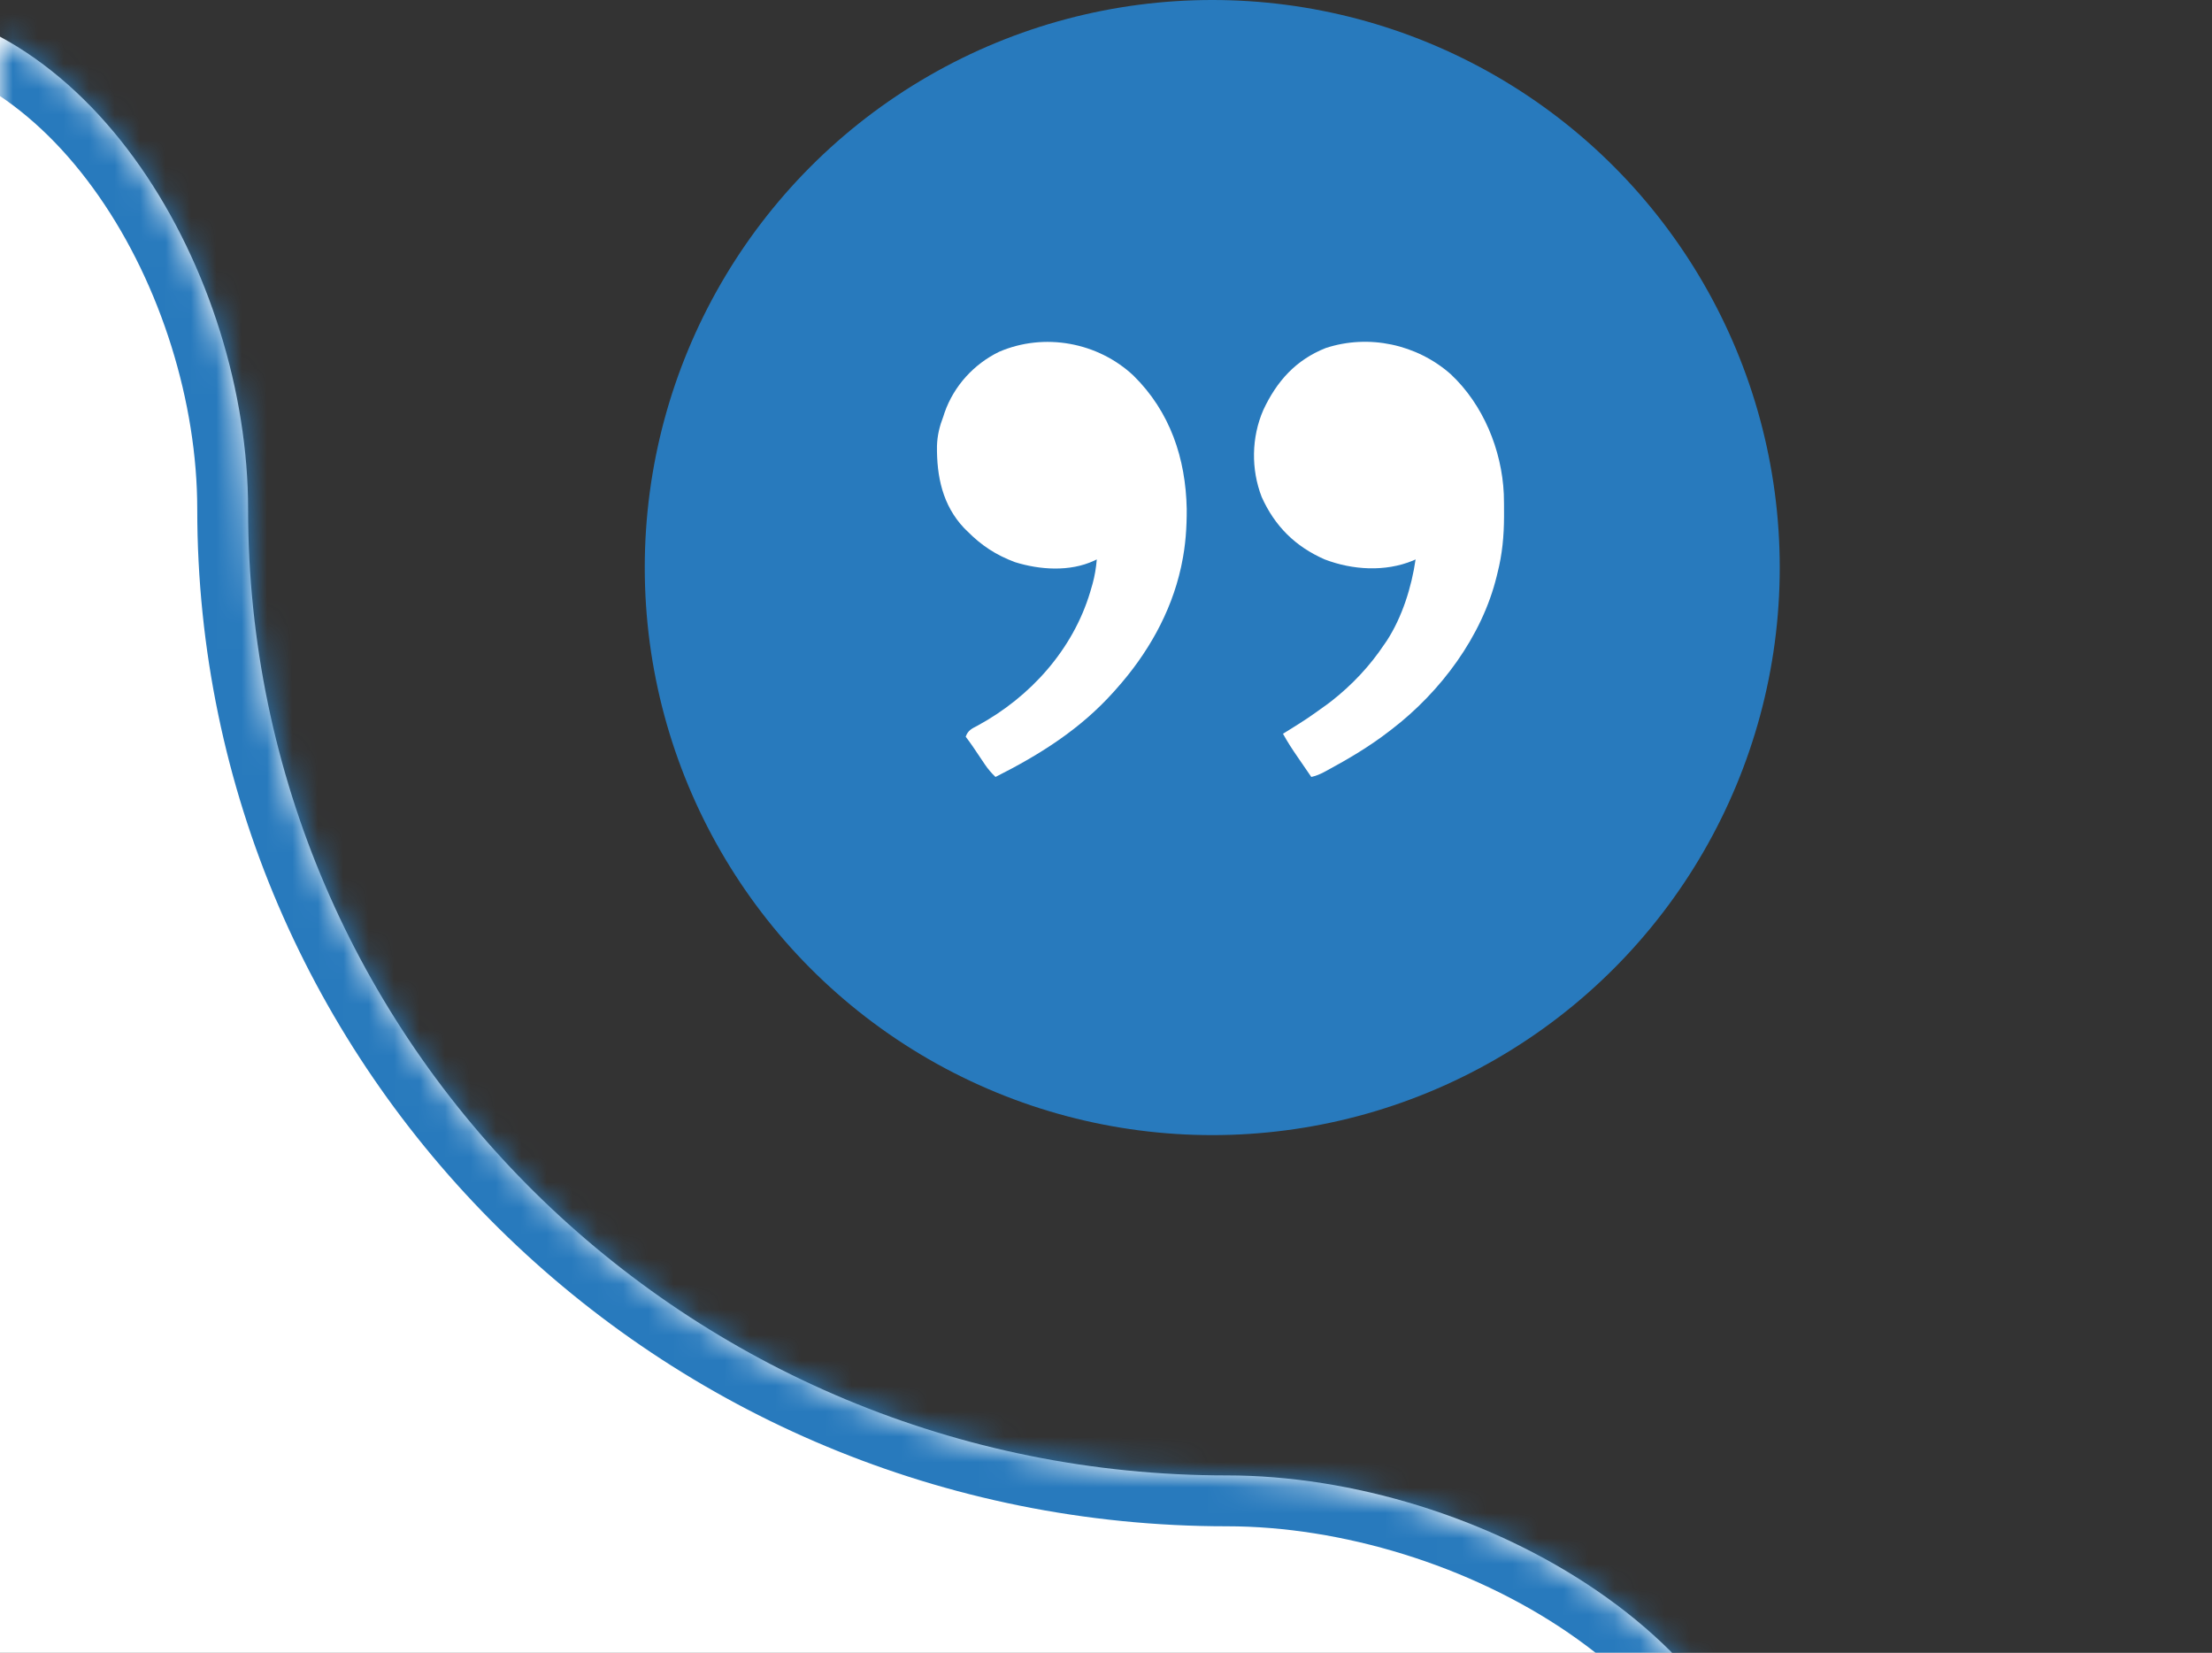
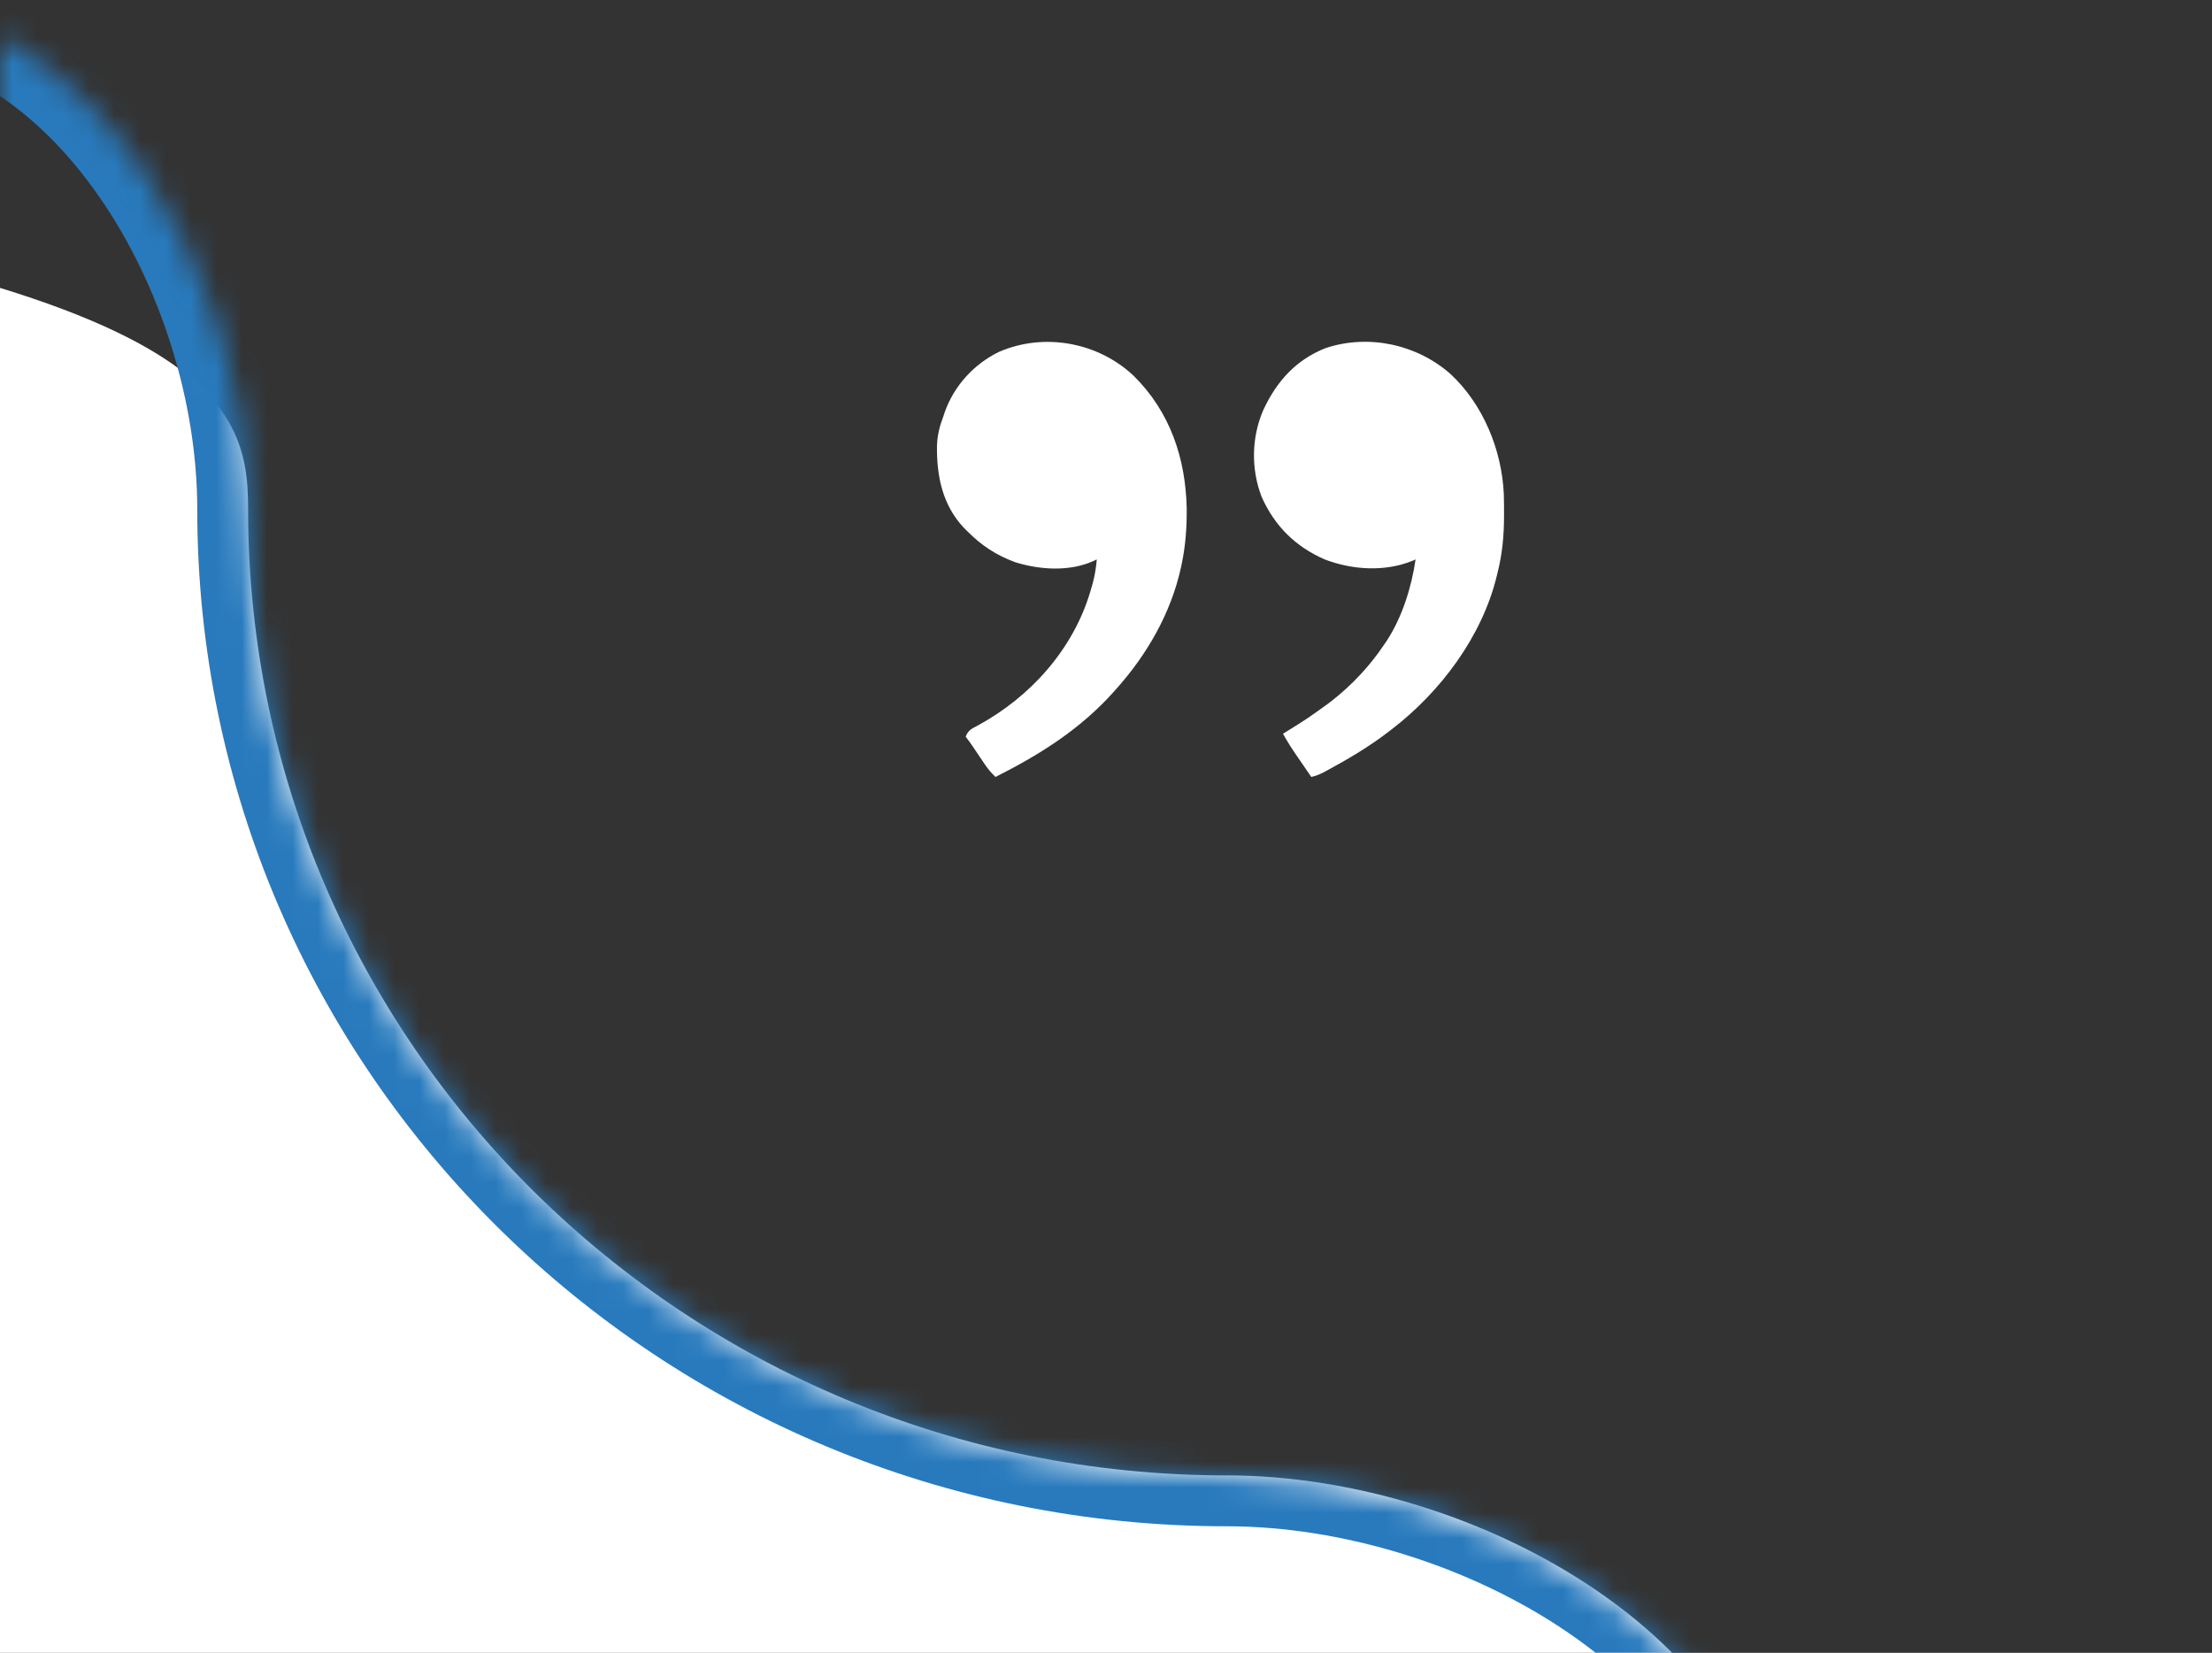
<svg xmlns="http://www.w3.org/2000/svg" width="87" height="65" viewBox="0 0 87 65" fill="none">
  <rect x="0" y="0" width="87" height="65" fill="#333333" stroke="none" />
  <g clip-path="url(#clip0_1217_79572)">
    <mask id="path-1-inside-1_1217_79572" fill="white">
      <path d="M-302 31.887C-302 14.277 -287.724 0.001 -270.114 0.001L-5.583 0.001C3.592 0.001 9.758 10.848 9.758 20.023C9.758 41.01 26.995 58.023 48.258 58.023C58.077 58.023 70 64.639 70 74.458L70 267.841C70 285.451 55.724 299.727 38.114 299.727L-270.114 299.727C-287.724 299.727 -302 285.451 -302 267.841L-302 31.887Z" />
    </mask>
-     <path d="M-302 31.887C-302 14.277 -287.724 0.001 -270.114 0.001L-5.583 0.001C3.592 0.001 9.758 10.848 9.758 20.023C9.758 41.01 26.995 58.023 48.258 58.023C58.077 58.023 70 64.639 70 74.458L70 267.841C70 285.451 55.724 299.727 38.114 299.727L-270.114 299.727C-287.724 299.727 -302 285.451 -302 267.841L-302 31.887Z" fill="white" />
+     <path d="M-302 31.887C-302 14.277 -287.724 0.001 -270.114 0.001C3.592 0.001 9.758 10.848 9.758 20.023C9.758 41.01 26.995 58.023 48.258 58.023C58.077 58.023 70 64.639 70 74.458L70 267.841C70 285.451 55.724 299.727 38.114 299.727L-270.114 299.727C-287.724 299.727 -302 285.451 -302 267.841L-302 31.887Z" fill="white" />
    <path d="M-302 31.887L-300 31.887C-300 15.381 -286.62 2.001 -270.114 2.001L-270.114 0.001L-270.114 -1.999C-288.829 -1.999 -304 13.172 -304 31.887L-302 31.887ZM-270.114 0.001L-270.114 2.001L-5.583 2.001L-5.583 0.001L-5.583 -1.999L-270.114 -1.999L-270.114 0.001ZM9.758 20.023L7.758 20.023C7.758 42.139 25.915 60.023 48.258 60.023L48.258 58.023L48.258 56.023C28.075 56.023 11.758 39.881 11.758 20.023L9.758 20.023ZM70 74.458L68 74.458L68 267.841L70 267.841L72 267.841L72 74.458L70 74.458ZM70 267.841L68 267.841C68 284.346 54.62 297.727 38.114 297.727L38.114 299.727L38.114 301.727C56.829 301.727 72 286.555 72 267.841L70 267.841ZM38.114 299.727L38.114 297.727L-270.114 297.727L-270.114 299.727L-270.114 301.727L38.114 301.727L38.114 299.727ZM-270.114 299.727L-270.114 297.727C-286.62 297.727 -300 284.346 -300 267.841L-302 267.841L-304 267.841C-304 286.555 -288.829 301.727 -270.114 301.727L-270.114 299.727ZM-302 267.841L-300 267.841L-300 31.887L-302 31.887L-304 31.887L-304 267.841L-302 267.841ZM48.258 58.023L48.258 60.023C52.764 60.023 57.806 61.555 61.681 64.209C65.561 66.865 68 70.433 68 74.458L70 74.458L72 74.458C72 68.664 68.478 64.014 63.941 60.908C59.4 57.799 53.571 56.023 48.258 56.023L48.258 58.023ZM-5.583 0.001L-5.583 2.001C-1.858 2.001 1.435 4.196 3.887 7.715C6.34 11.235 7.758 15.841 7.758 20.023L9.758 20.023L11.758 20.023C11.758 15.03 10.093 9.625 7.169 5.428C4.244 1.23 -0.134 -1.999 -5.583 -1.999L-5.583 0.001Z" fill="#287ABD" mask="url(#path-1-inside-1_1217_79572)" />
-     <circle cx="47.679" cy="22.32" r="22.32" fill="#287ABD" />
    <path d="M57.054 14.712C58.334 15.905 59.068 17.694 59.146 19.425C59.154 19.678 59.156 19.931 59.155 20.184C59.155 20.229 59.155 20.273 59.155 20.319C59.153 21.076 59.086 21.792 58.899 22.527C58.888 22.571 58.878 22.614 58.867 22.658C58.292 25.029 56.656 27.21 54.739 28.68C54.707 28.704 54.676 28.728 54.644 28.753C53.876 29.348 53.044 29.841 52.19 30.302C52.137 30.331 52.137 30.331 52.082 30.36C51.914 30.449 51.759 30.513 51.575 30.555C51.433 30.349 51.291 30.142 51.15 29.936C51.11 29.878 51.07 29.82 51.029 29.76C50.826 29.465 50.633 29.17 50.461 28.856C50.492 28.837 50.522 28.818 50.553 28.799C51.405 28.269 51.405 28.269 52.219 27.684C52.268 27.646 52.317 27.609 52.368 27.571C53.178 26.936 53.875 26.195 54.446 25.34C54.479 25.292 54.512 25.244 54.547 25.194C55.149 24.265 55.519 23.089 55.676 22C55.642 22.016 55.608 22.031 55.572 22.047C54.479 22.497 53.194 22.418 52.102 22C50.948 21.496 50.135 20.689 49.622 19.541C49.201 18.45 49.219 17.201 49.686 16.127C50.211 14.998 50.966 14.152 52.142 13.687C53.834 13.131 55.724 13.539 57.054 14.712Z" fill="white" />
    <path d="M44.582 14.773C46.02 16.19 46.635 18.02 46.675 20.012C46.679 20.747 46.63 21.456 46.478 22.176C46.468 22.222 46.459 22.268 46.449 22.316C46.053 24.114 45.12 25.734 43.9 27.098C43.871 27.13 43.843 27.162 43.813 27.196C42.496 28.672 40.908 29.672 39.154 30.555C38.993 30.401 38.861 30.247 38.736 30.062C38.703 30.014 38.671 29.965 38.637 29.915C38.603 29.865 38.57 29.815 38.535 29.764C38.468 29.664 38.401 29.564 38.334 29.465C38.304 29.421 38.275 29.377 38.244 29.332C38.16 29.21 38.072 29.091 37.982 28.973C38.07 28.717 38.23 28.651 38.462 28.529C40.528 27.404 42.2 25.545 42.879 23.279C42.894 23.226 42.91 23.172 42.926 23.117C42.948 23.041 42.948 23.041 42.971 22.963C43.059 22.642 43.109 22.332 43.138 22C43.103 22.017 43.068 22.033 43.031 22.051C42.077 22.492 40.901 22.413 39.916 22.106C39.165 21.823 38.599 21.451 38.041 20.887C37.982 20.829 37.982 20.829 37.922 20.77C37.071 19.872 36.838 18.733 36.852 17.537C36.865 17.12 36.953 16.766 37.103 16.375C37.12 16.325 37.136 16.275 37.152 16.224C37.519 15.175 38.307 14.314 39.3 13.833C41.071 13.072 43.179 13.456 44.582 14.773Z" fill="white" />
  </g>
  <defs>
    <clipPath id="clip0_1217_79572">
      <rect width="87" height="65" fill="white" />
    </clipPath>
  </defs>
</svg>